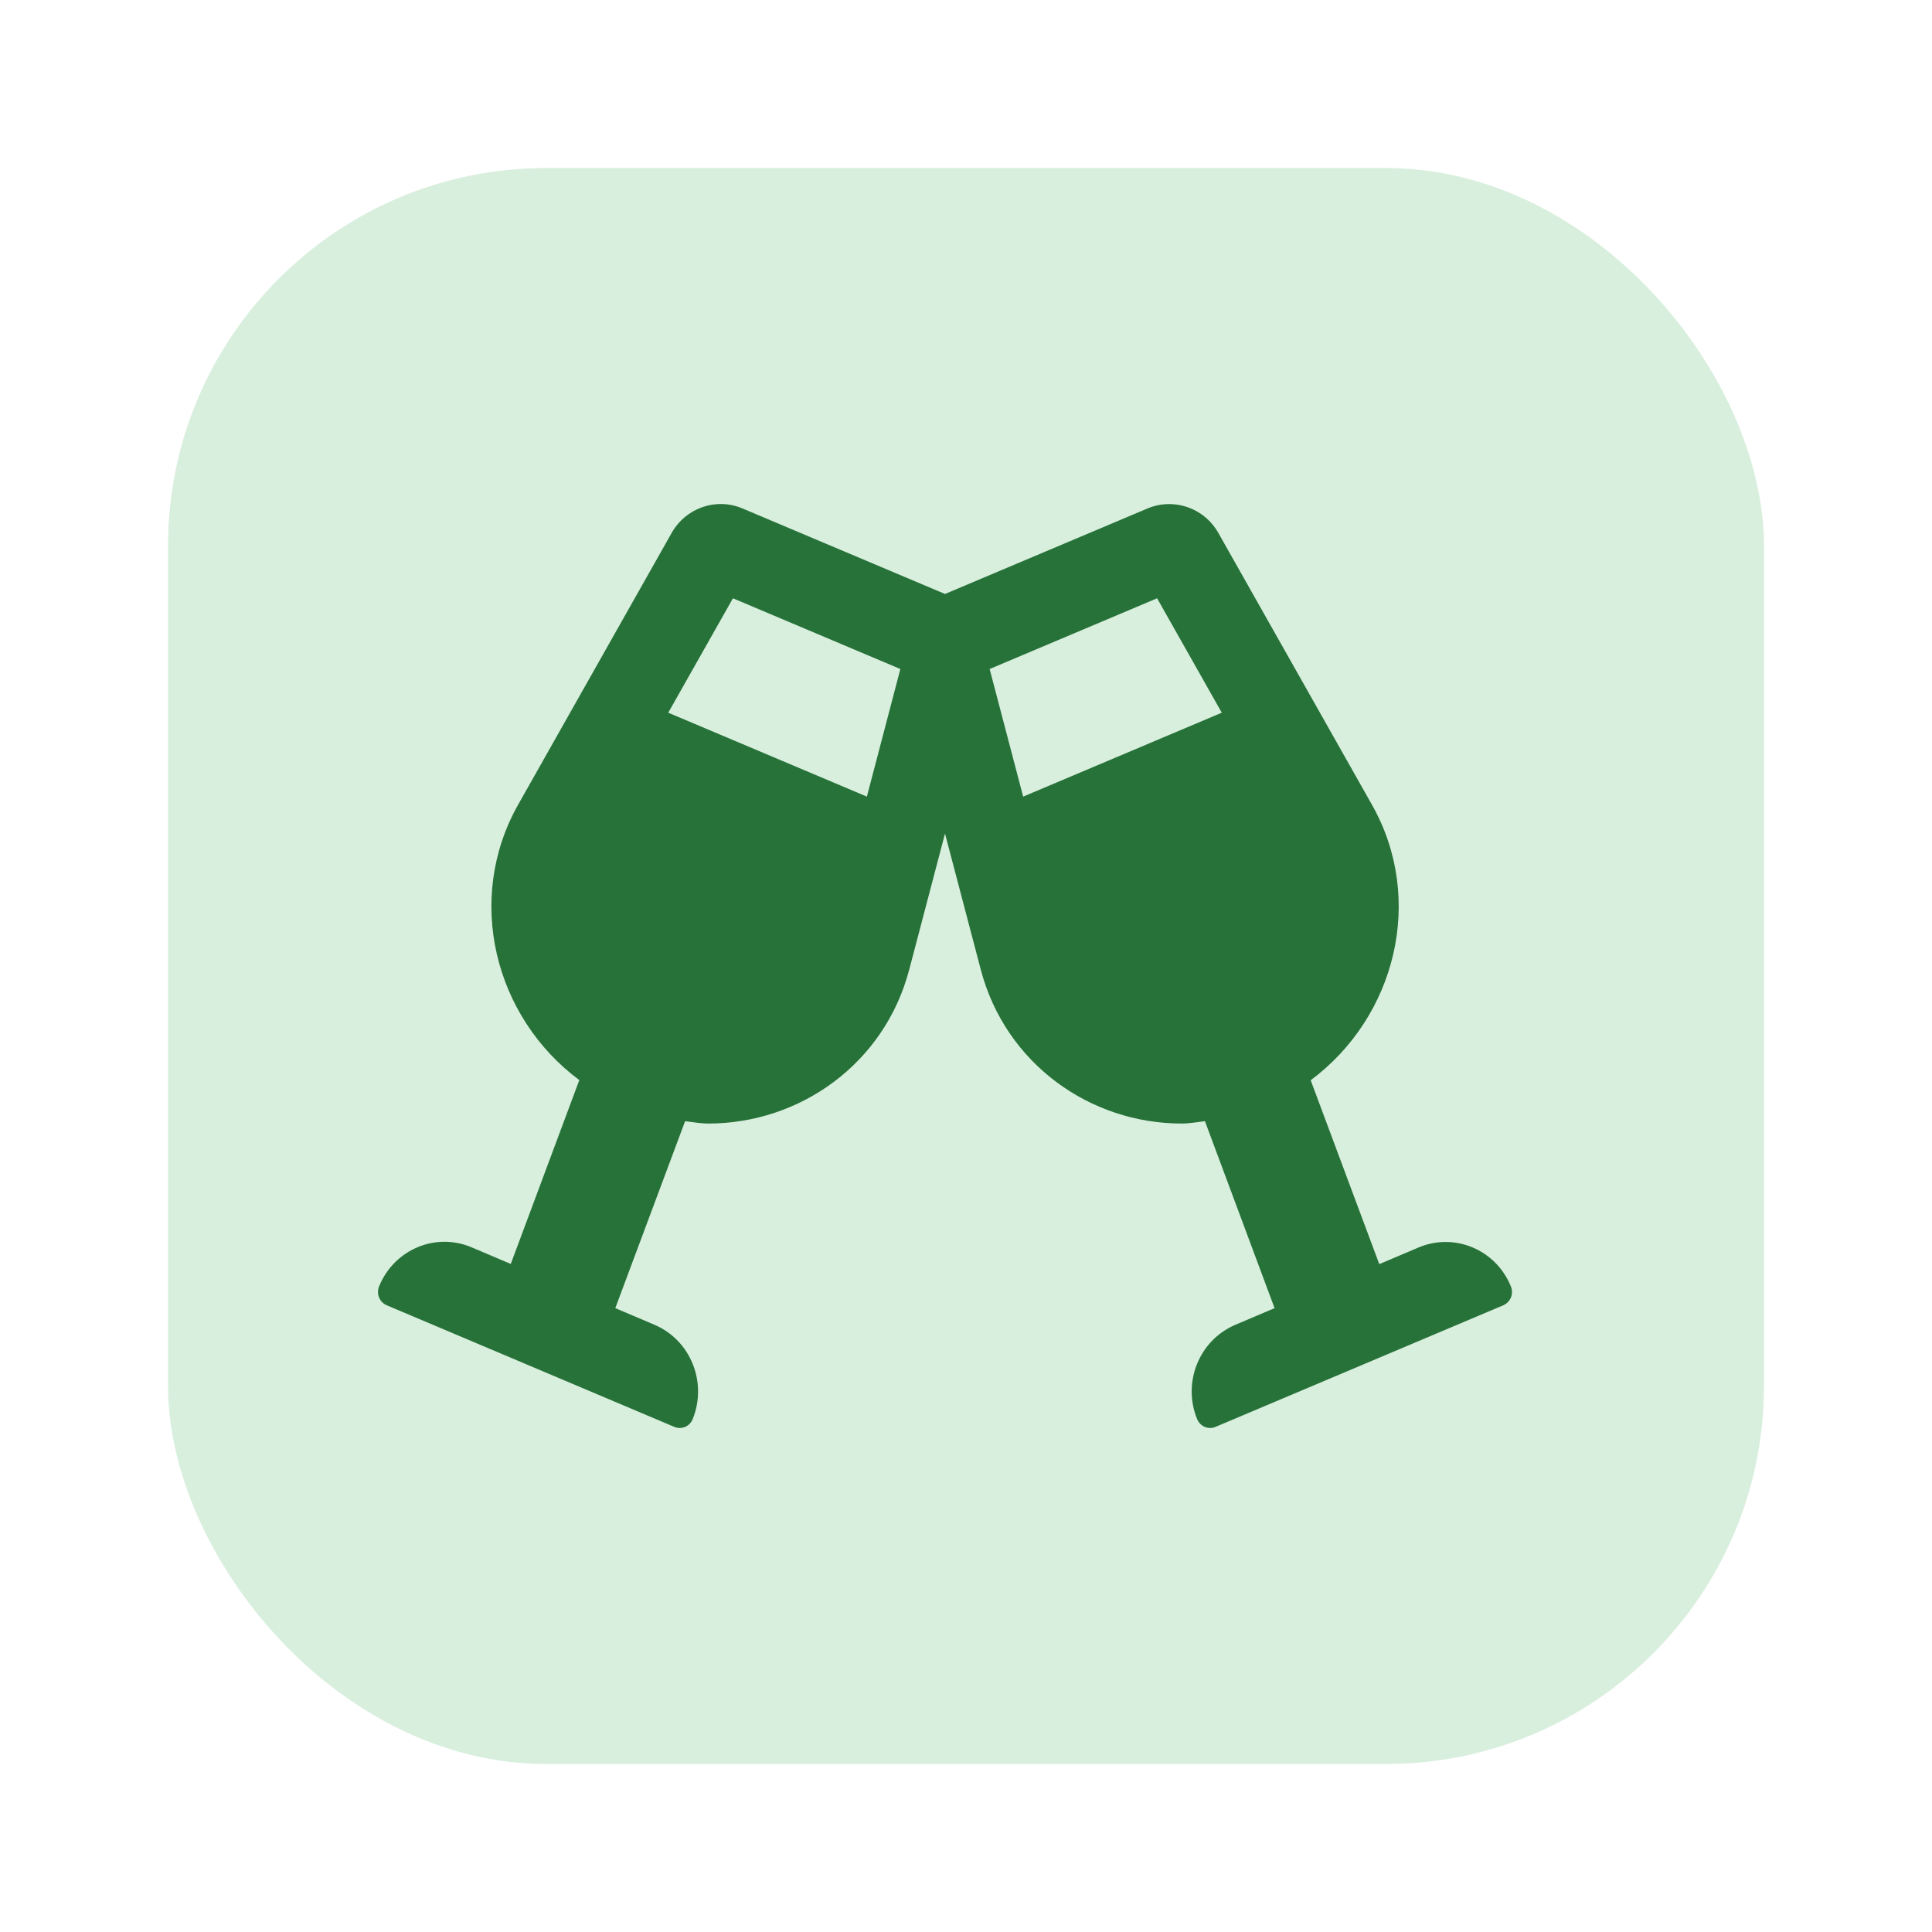
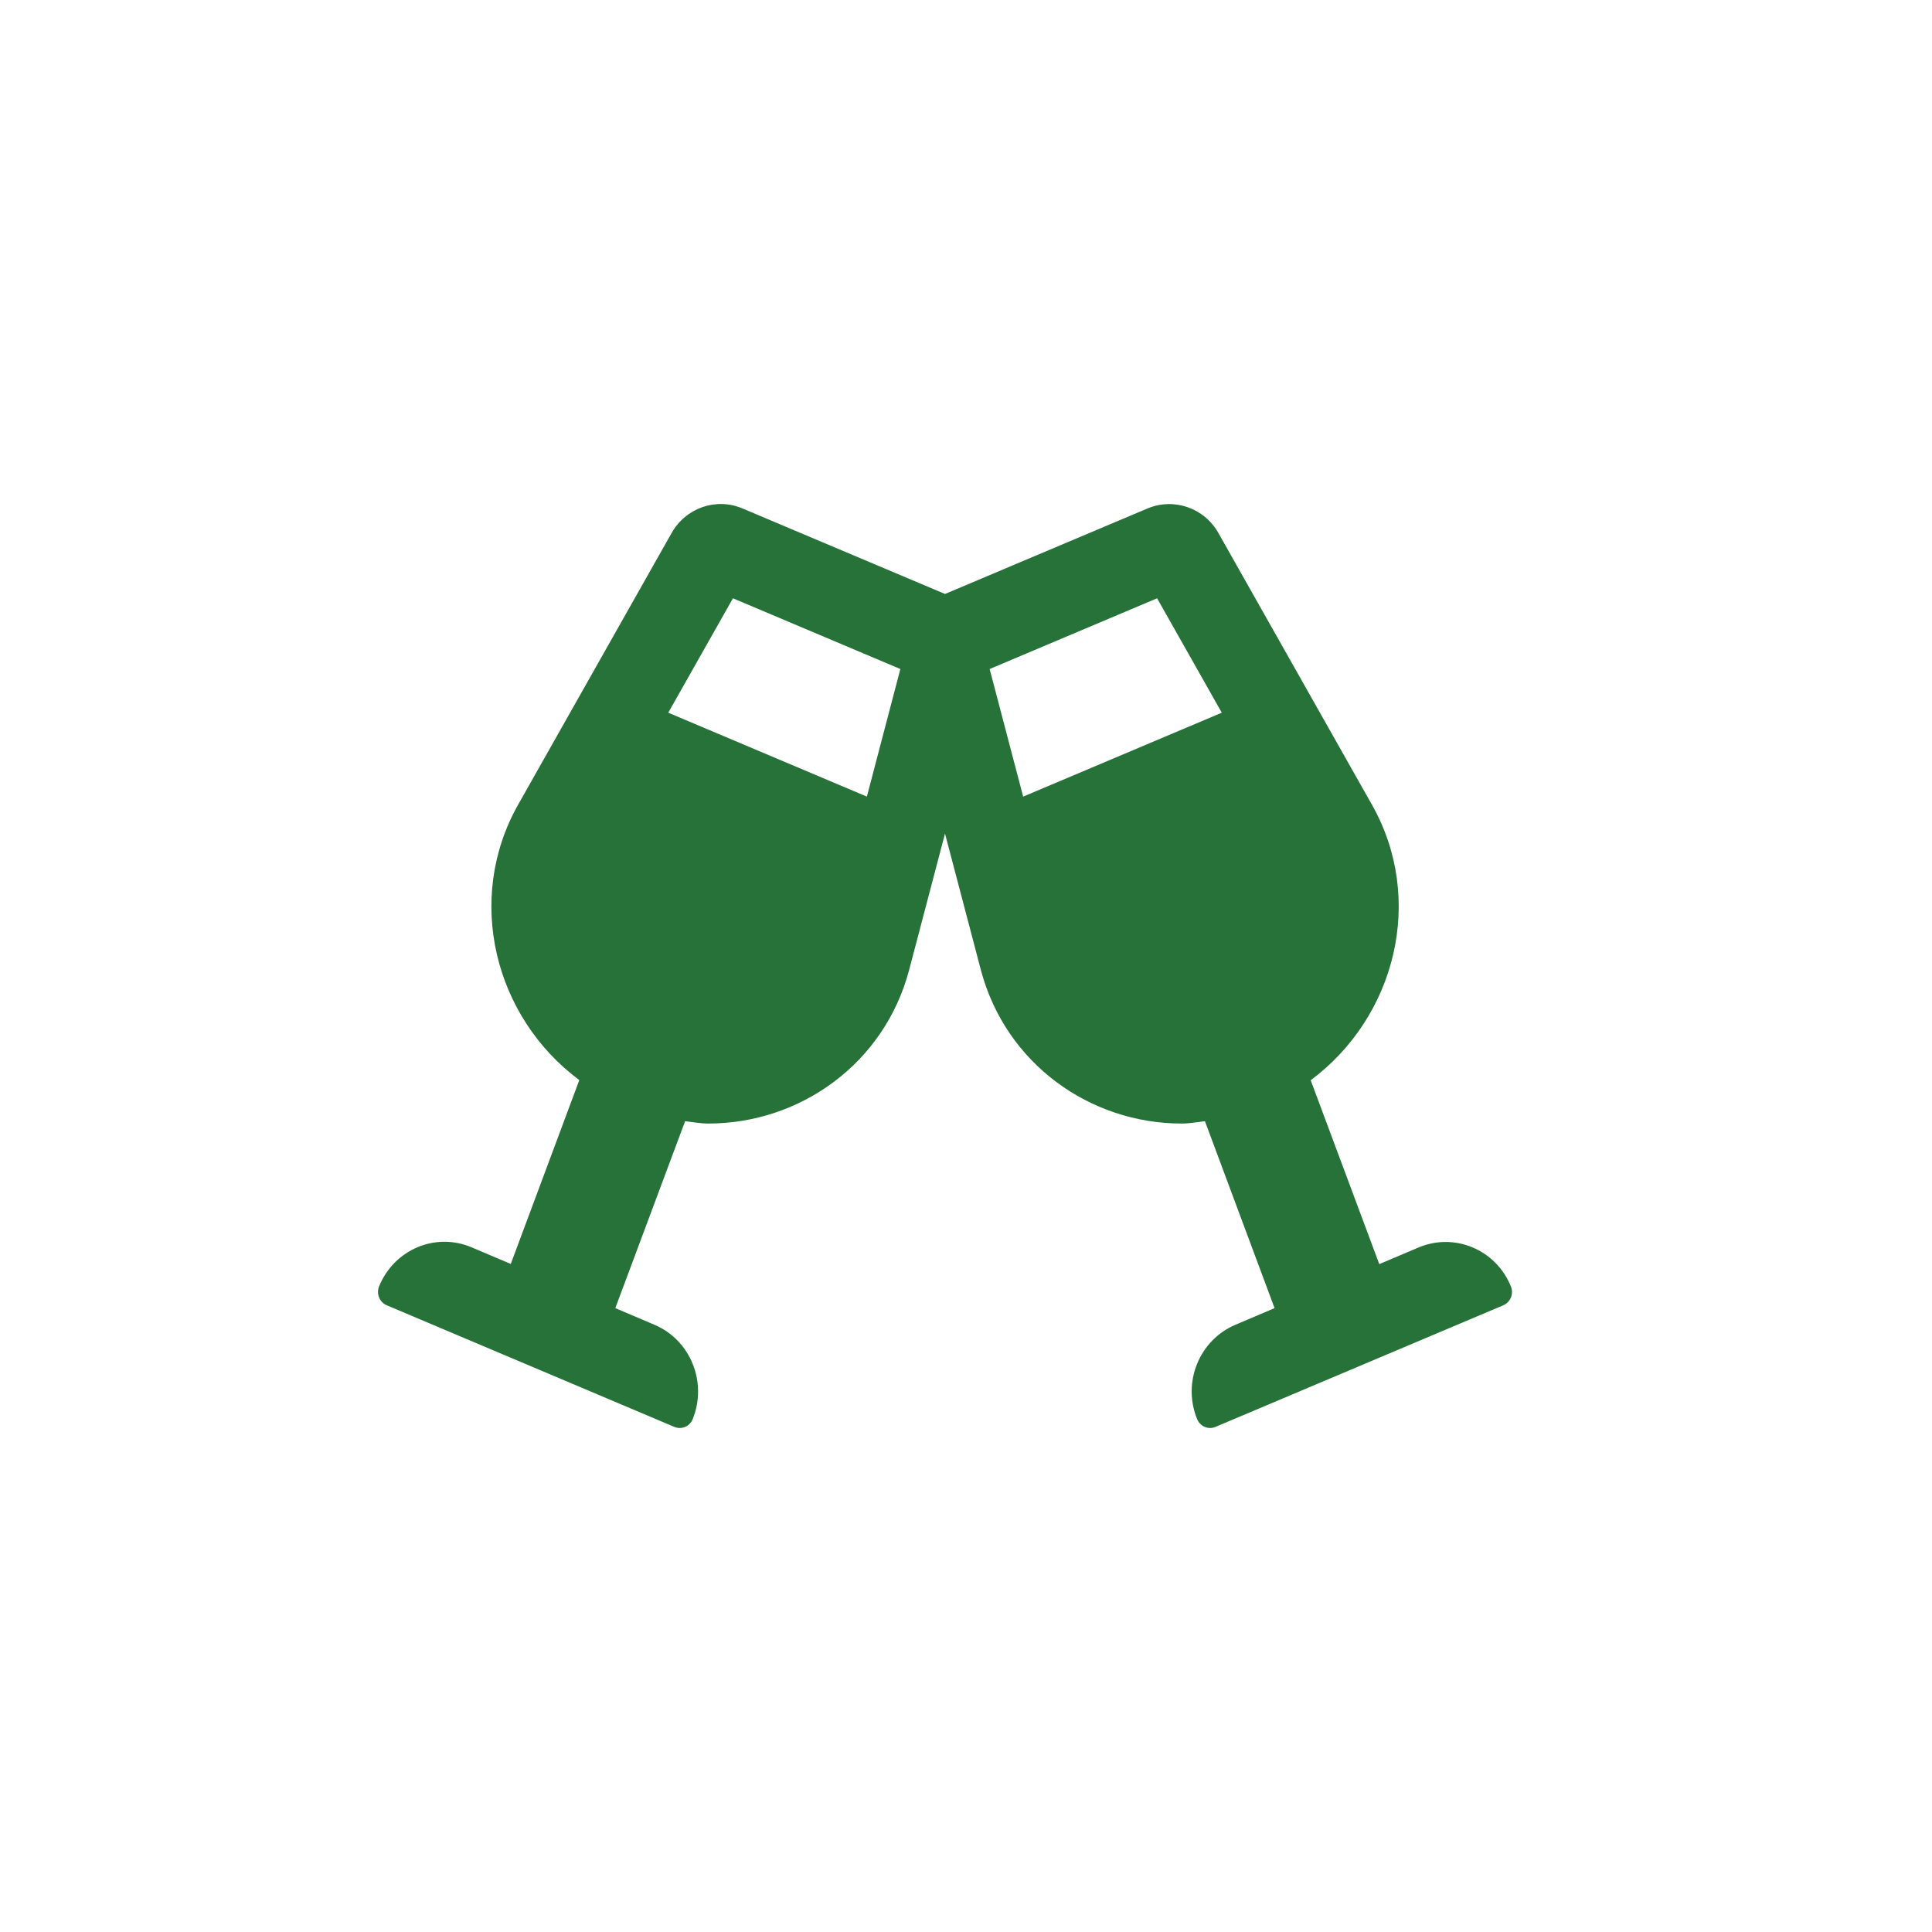
<svg xmlns="http://www.w3.org/2000/svg" width="46" height="46" viewBox="0 0 46 46" fill="none">
  <g filter="url(#filter0_d_4_281)">
-     <rect x="4" width="38" height="38" rx="9" fill="#D9EFDE" />
    <path d="M35.974 26.631C35.62 25.754 34.633 25.338 33.772 25.703L32.84 26.098L31.207 21.72C33.228 20.217 33.941 17.411 32.663 15.156L29.009 8.69C28.672 8.093 27.951 7.843 27.322 8.106L22.5 10.142L17.678 8.106C17.05 7.839 16.328 8.093 15.991 8.69L12.338 15.156C11.064 17.411 11.773 20.217 13.793 21.716L12.161 26.094L11.228 25.698C10.368 25.333 9.385 25.75 9.026 26.627C8.955 26.803 9.035 27.005 9.208 27.078L16.054 29.973C16.227 30.046 16.421 29.965 16.493 29.788C16.847 28.912 16.442 27.907 15.582 27.542L14.65 27.146L16.312 22.695C16.497 22.717 16.683 22.751 16.864 22.751C19.045 22.751 21.058 21.329 21.648 19.087L22.5 15.847L23.352 19.087C23.943 21.329 25.955 22.751 28.136 22.751C28.318 22.751 28.503 22.717 28.689 22.695L30.347 27.146L29.415 27.542C28.554 27.907 28.145 28.912 28.503 29.788C28.575 29.965 28.773 30.046 28.942 29.973L35.793 27.078C35.962 27.005 36.046 26.807 35.974 26.631ZM20.64 14.967L15.911 12.969L17.451 10.245L21.437 11.929L20.64 14.967ZM24.361 14.967L23.563 11.929L27.55 10.245L29.09 12.969L24.361 14.967Z" fill="#277239" />
  </g>
  <defs>
    <filter id="filter0_d_4_281" x="0" y="0" width="46" height="46" filterUnits="userSpaceOnUse" color-interpolation-filters="sRGB">
      <feFlood flood-opacity="0" result="BackgroundImageFix" />
      <feColorMatrix in="SourceAlpha" type="matrix" values="0 0 0 0 0 0 0 0 0 0 0 0 0 0 0 0 0 0 127 0" result="hardAlpha" />
      <feOffset dy="4" />
      <feGaussianBlur stdDeviation="2" />
      <feComposite in2="hardAlpha" operator="out" />
      <feColorMatrix type="matrix" values="0 0 0 0 0 0 0 0 0 0 0 0 0 0 0 0 0 0 0.25 0" />
      <feBlend mode="normal" in2="BackgroundImageFix" result="effect1_dropShadow_4_281" />
      <feBlend mode="normal" in="SourceGraphic" in2="effect1_dropShadow_4_281" result="shape" />
    </filter>
  </defs>
</svg>